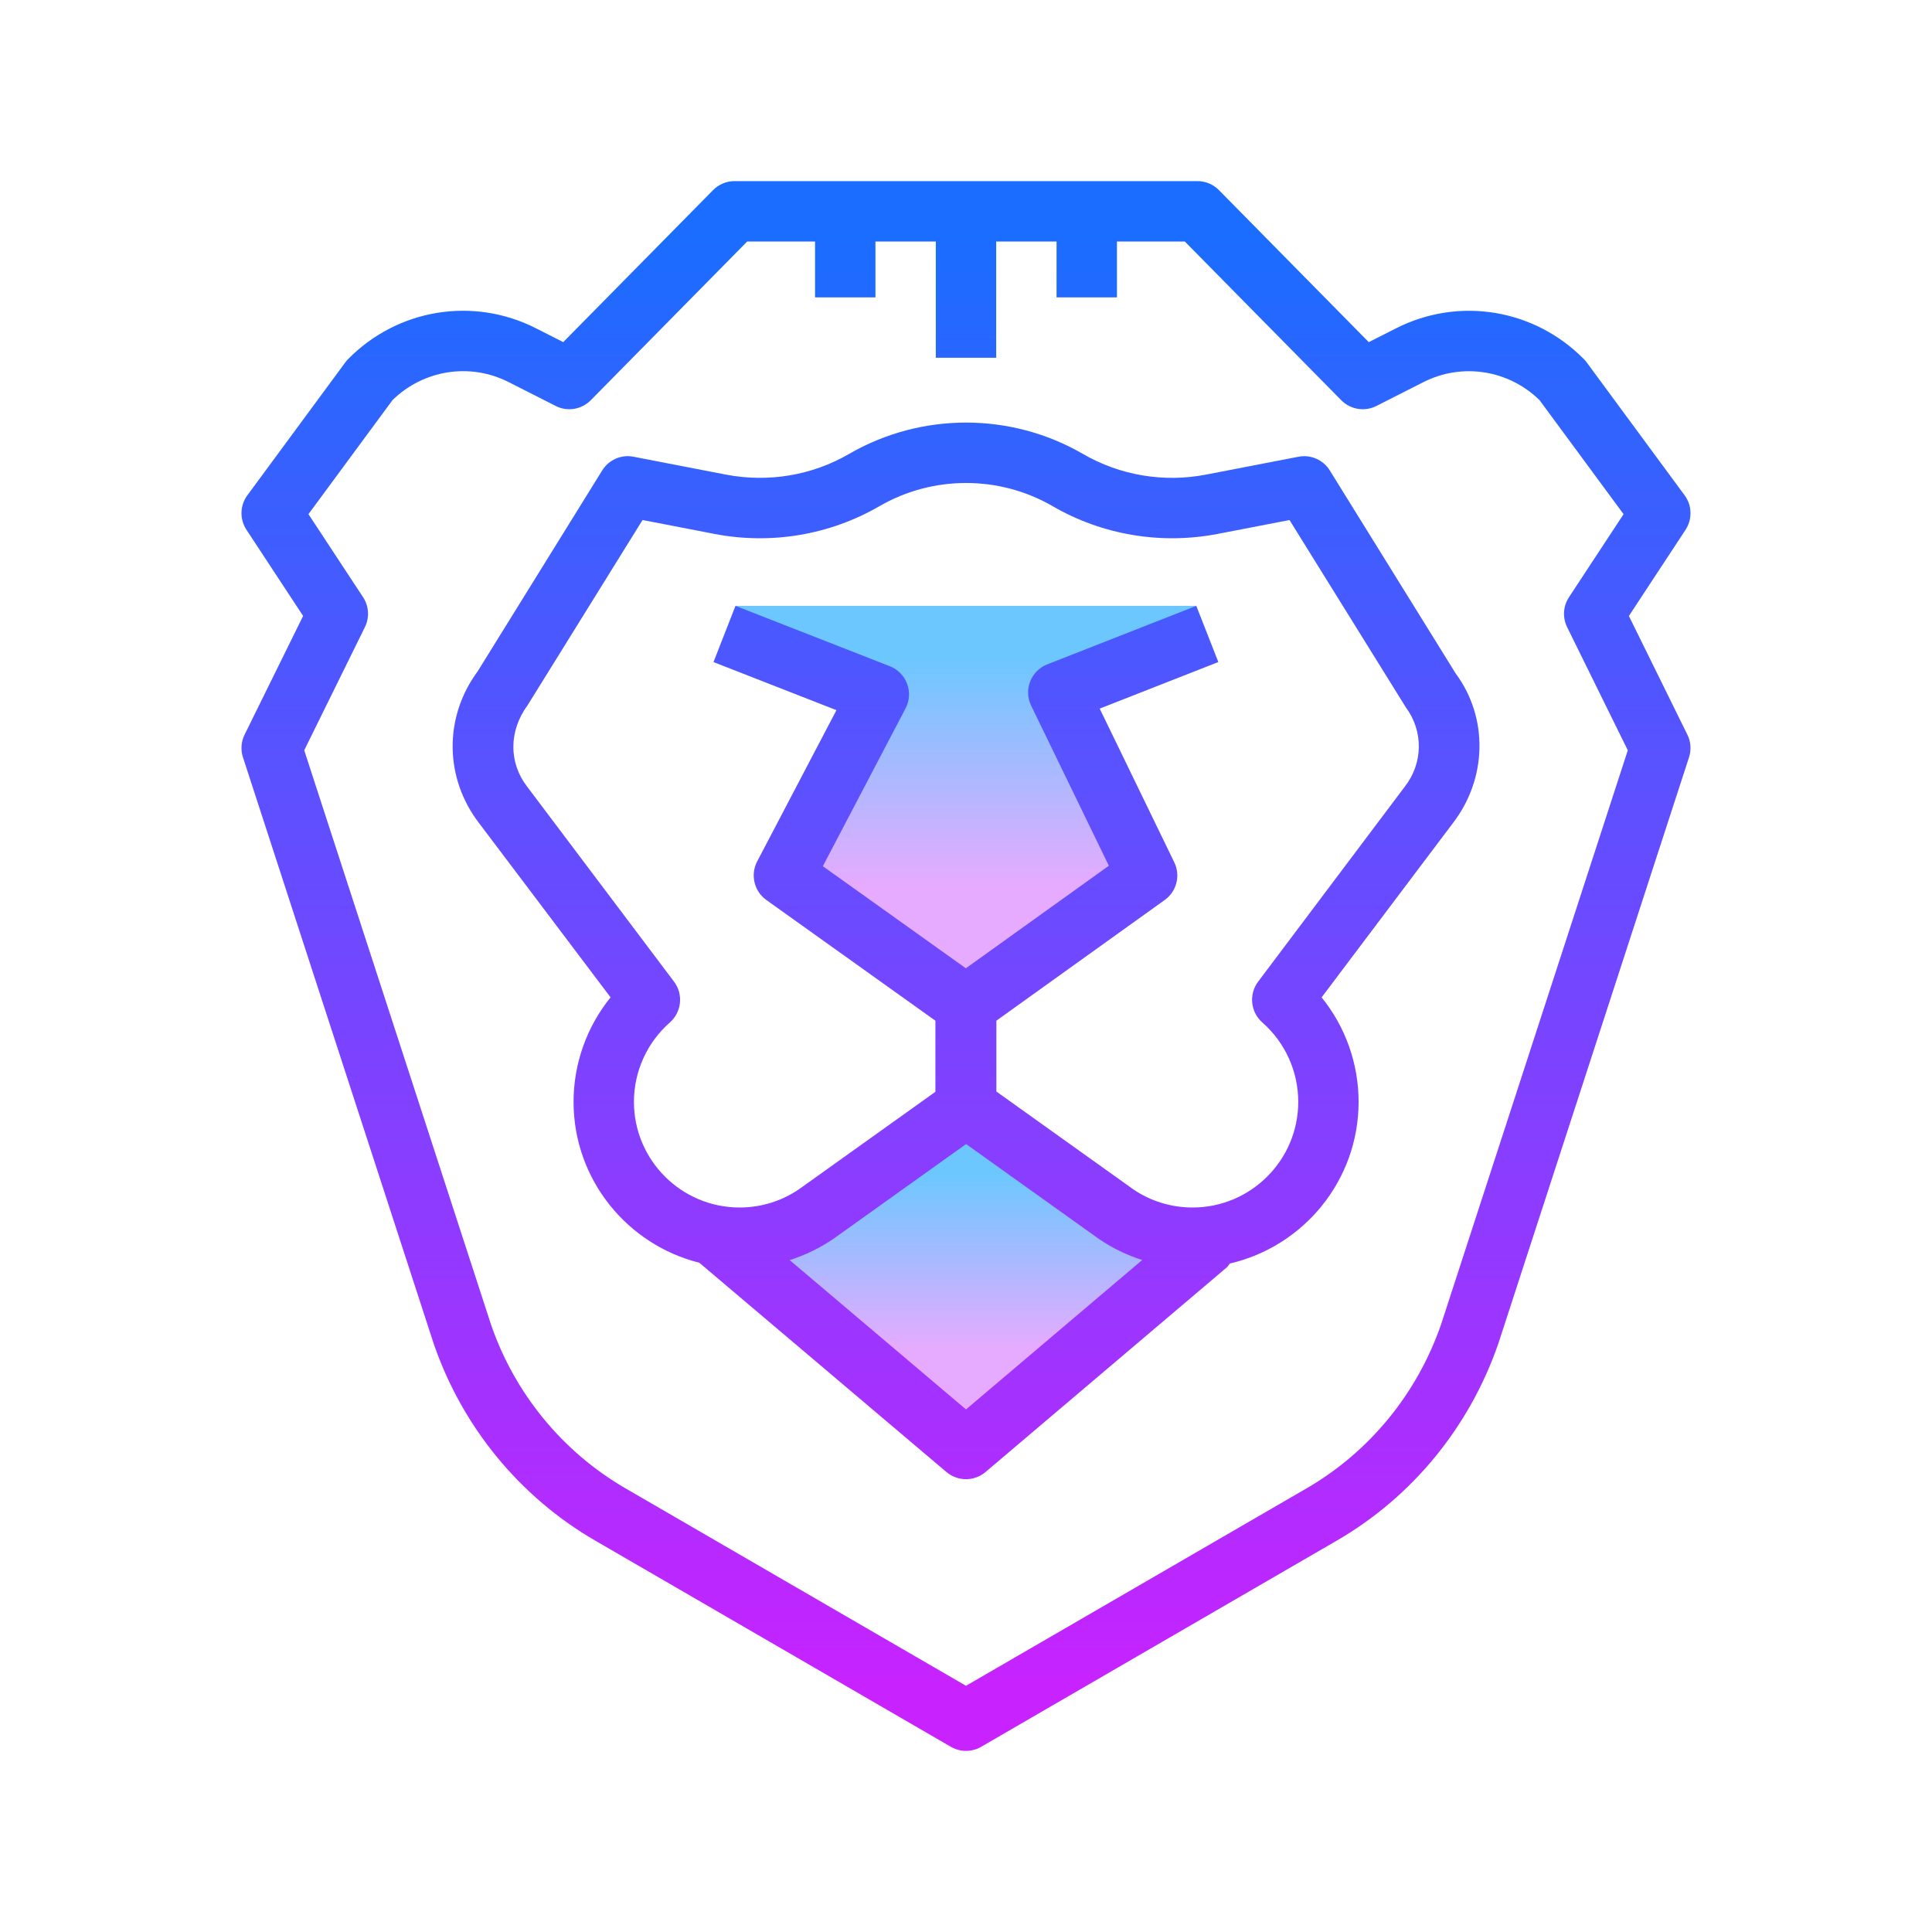
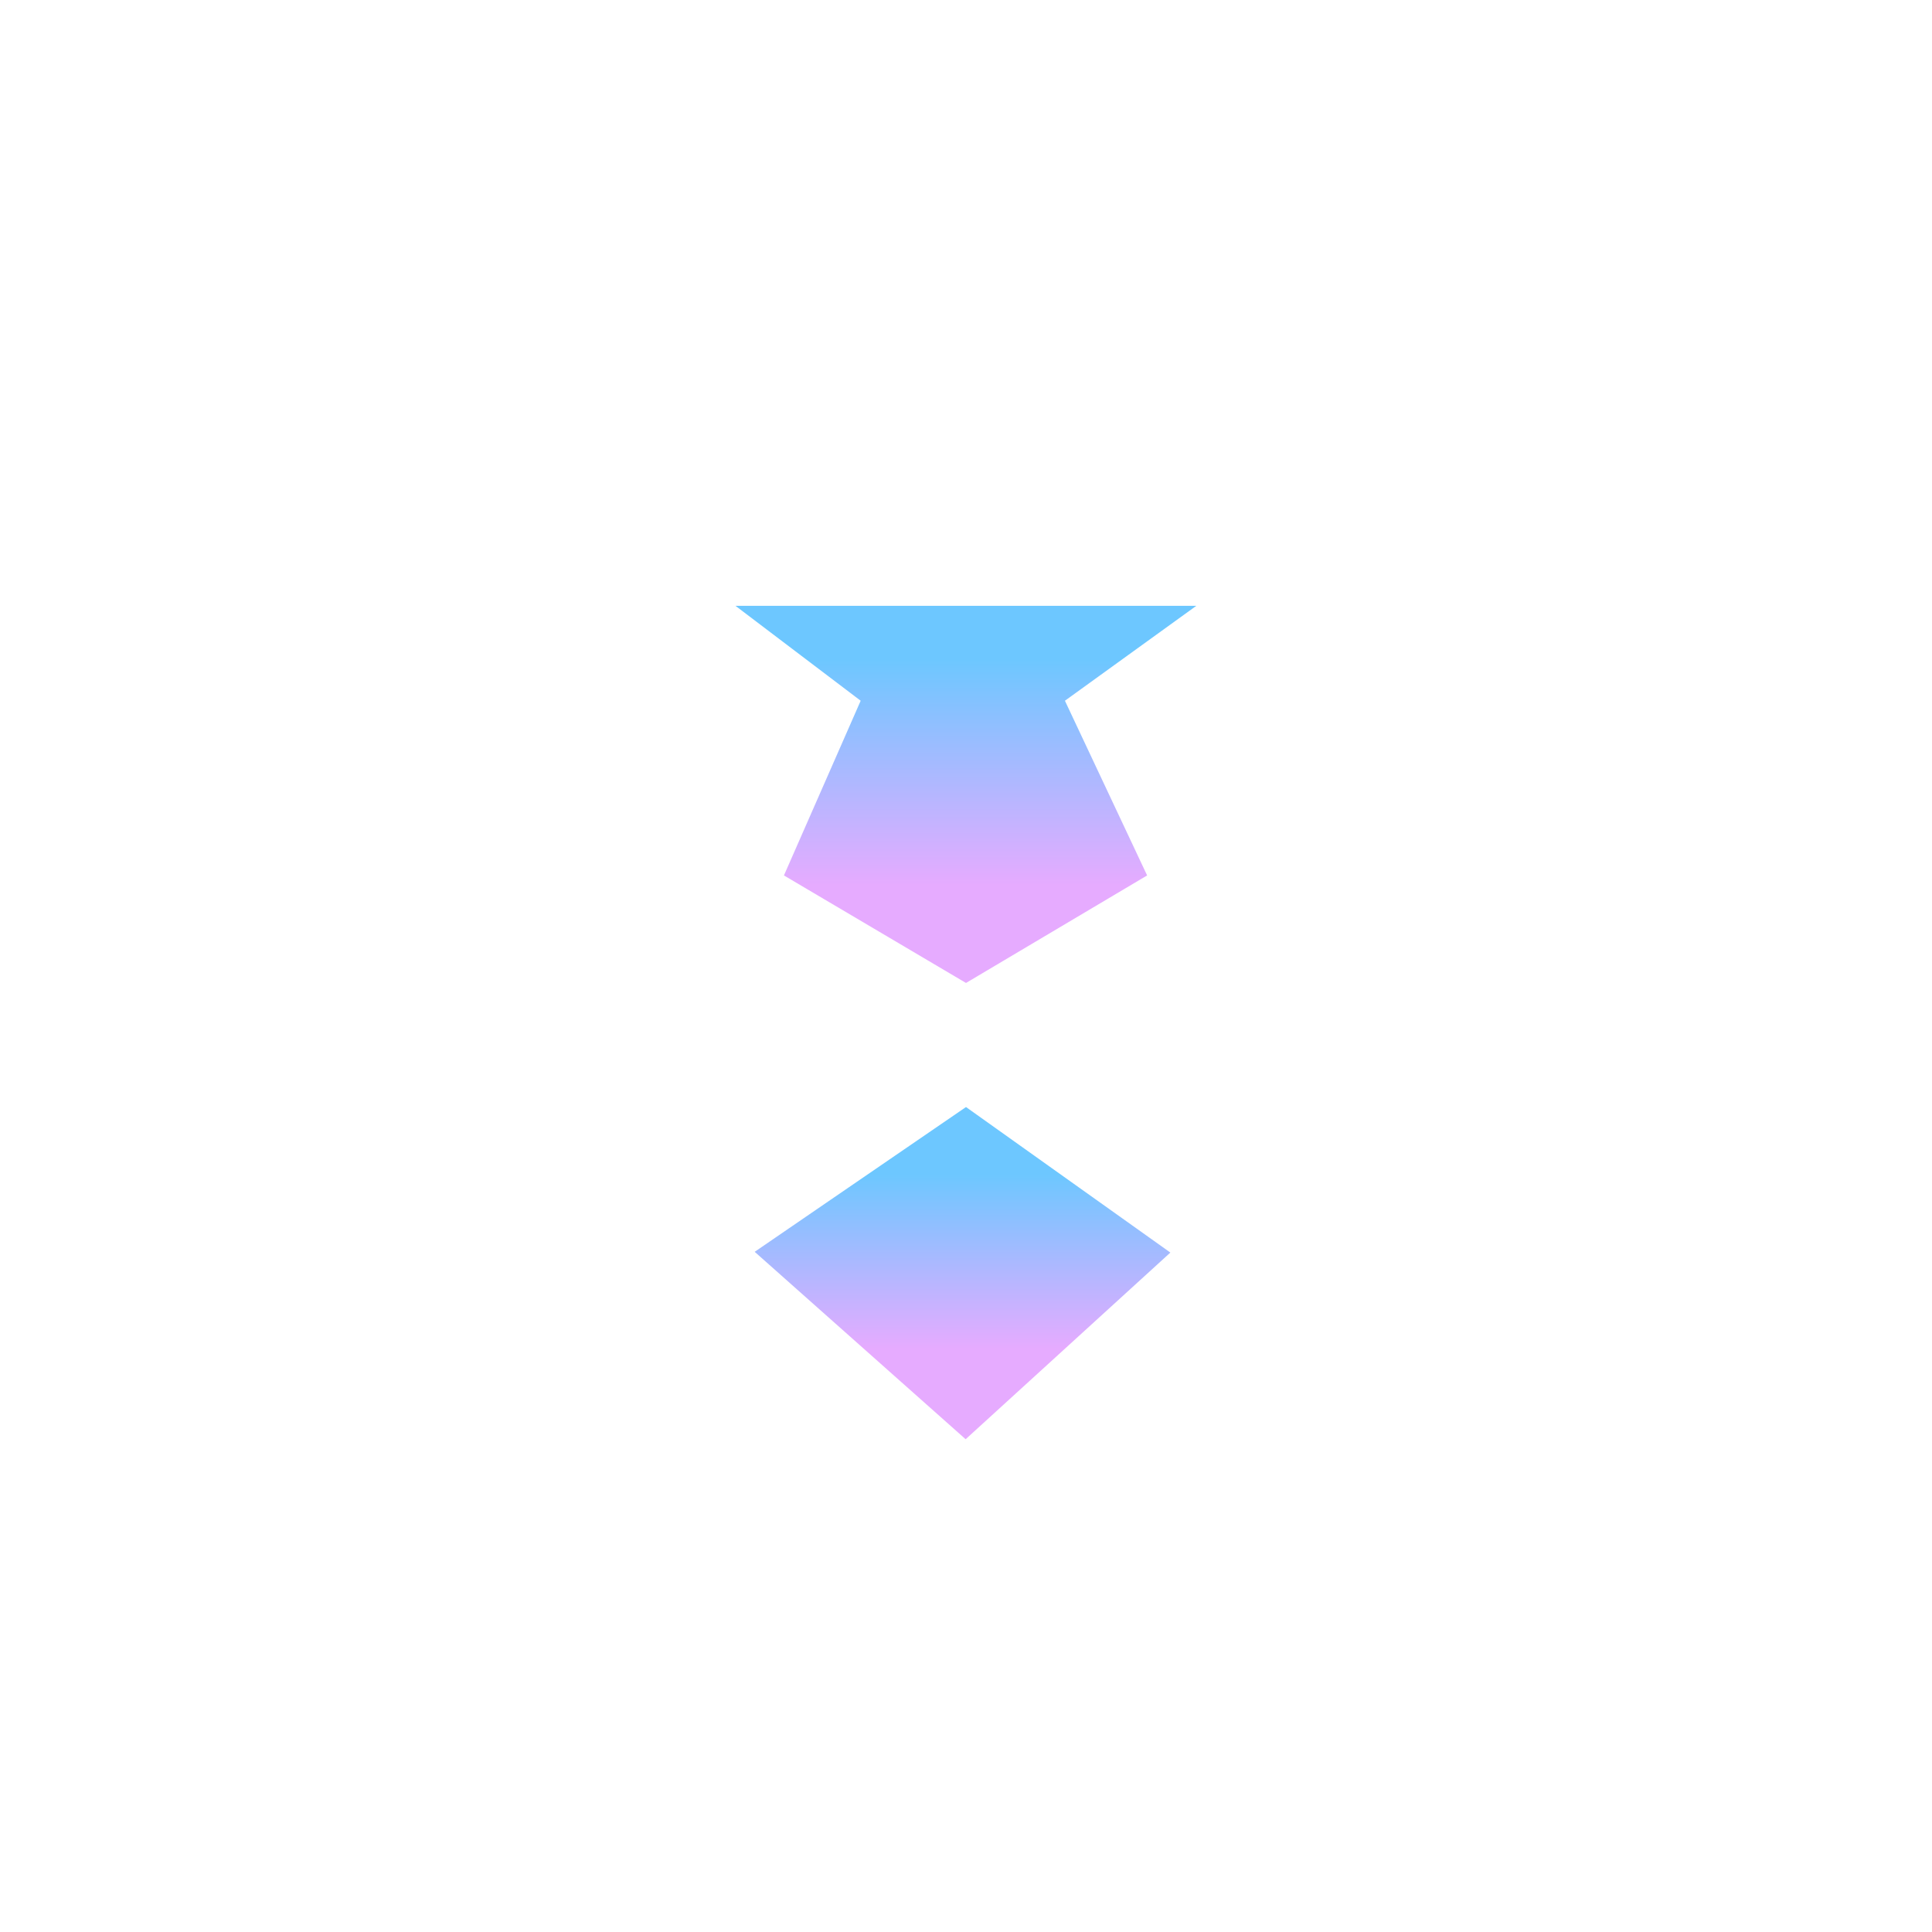
<svg xmlns="http://www.w3.org/2000/svg" viewBox="0 0 64 64" width="96px" height="96px">
  <linearGradient id="XVGFQPFuEMQQdIWbPiv00a" x1="31.997" x2="31.997" y1="21.856" y2="29.326" gradientUnits="userSpaceOnUse">
    <stop offset="0" stop-color="#6dc7ff" />
    <stop offset="1" stop-color="#e6abff" />
  </linearGradient>
  <polygon fill="url(#XVGFQPFuEMQQdIWbPiv00a)" points="24.364,20.069 28.511,23.213 25.969,29 32,32.562 32,32.563 32,32.562 32,32.563 32,32.562 38,29 35.277,23.213 39.629,20.069" />
  <linearGradient id="XVGFQPFuEMQQdIWbPiv00b" x1="31.885" x2="31.885" y1="38.915" y2="44.662" gradientUnits="userSpaceOnUse">
    <stop offset="0" stop-color="#6dc7ff" />
    <stop offset="1" stop-color="#e6abff" />
  </linearGradient>
  <polygon fill="url(#XVGFQPFuEMQQdIWbPiv00b)" points="31.988,47.676 25,41.468 32,36.672 38.77,41.493" />
  <g>
    <linearGradient id="XVGFQPFuEMQQdIWbPiv00c" x1="32" x2="32" y1="7.638" y2="56.192" gradientUnits="userSpaceOnUse">
      <stop offset="0" stop-color="#1a6dff" />
      <stop offset="1" stop-color="#c822ff" />
    </linearGradient>
-     <path fill="url(#XVGFQPFuEMQQdIWbPiv00c)" d="M53.959,20.405l1.877-2.855c0.229-0.35,0.218-0.806-0.031-1.143l-3.243-4.401 c-0.028-0.039-0.059-0.075-0.093-0.109c-1.642-1.666-4.141-2.077-6.221-1.022l-0.906,0.459l-4.963-5.036 C40.191,6.107,39.935,6,39.667,6H24.333c-0.268,0-0.524,0.107-0.712,0.298l-4.963,5.035l-0.905-0.459 c-2.079-1.055-4.579-0.645-6.221,1.021c-0.034,0.034-0.064,0.07-0.093,0.109l-3.244,4.402c-0.249,0.337-0.261,0.792-0.031,1.143 l1.877,2.855l-1.938,3.931c-0.116,0.234-0.135,0.503-0.055,0.751l6.321,19.432c0.949,2.753,2.848,5.067,5.347,6.516l11.781,6.83 C31.653,57.955,31.827,58,32,58s0.347-0.045,0.502-0.135l11.78-6.83c2.499-1.448,4.398-3.762,5.354-6.533l6.315-19.415 c0.08-0.248,0.062-0.518-0.055-0.751L53.959,20.405z M47.739,43.868c-0.793,2.299-2.376,4.23-4.46,5.437L32,55.844l-11.279-6.54 c-2.084-1.208-3.668-3.139-4.454-5.421l-6.189-19.029l2.01-4.08c0.157-0.318,0.134-0.695-0.061-0.991l-1.809-2.751l2.786-3.78 c1.029-1.003,2.566-1.244,3.845-0.595l1.557,0.79c0.388,0.198,0.858,0.121,1.164-0.189L24.752,8H27v1.851h2V8h2v3.851h2V8h2v1.851 h2V8h2.248l5.183,5.258c0.305,0.31,0.776,0.387,1.164,0.19l1.558-0.79c1.28-0.648,2.816-0.408,3.845,0.596l2.785,3.779 l-1.809,2.751c-0.194,0.296-0.218,0.673-0.061,0.991l2.01,4.08L47.739,43.868z" />
    <linearGradient id="XVGFQPFuEMQQdIWbPiv00d" x1="32.003" x2="32.003" y1="7.638" y2="56.192" gradientUnits="userSpaceOnUse">
      <stop offset="0" stop-color="#1a6dff" />
      <stop offset="1" stop-color="#c822ff" />
    </linearGradient>
-     <path fill="url(#XVGFQPFuEMQQdIWbPiv00d)" d="M44.052,15.585c-0.219-0.352-0.631-0.534-1.039-0.455l-3.053,0.59 c-1.405,0.274-2.856,0.03-4.087-0.683c-2.39-1.386-5.358-1.384-7.748,0.001c-1.226,0.712-2.676,0.954-4.084,0.683l-3.053-0.591 c-0.411-0.081-0.822,0.102-1.04,0.455l-4.126,6.656c-1.125,1.521-1.101,3.546,0.06,5.042l4.344,5.756 C19.438,34.012,19,35.232,19,36.5c0,2.572,1.777,4.731,4.166,5.33l8.187,6.934C31.54,48.921,31.771,49,32,49 c0.23,0,0.46-0.079,0.646-0.237l7.994-6.78c0.043-0.037,0.065-0.086,0.101-0.128c2.439-0.563,4.264-2.748,4.264-5.355 c0-1.269-0.438-2.489-1.225-3.46l4.336-5.756c1.161-1.495,1.185-3.521,0.105-4.975L44.052,15.585z M32,46.689l-5.841-4.947 c0.515-0.163,1.008-0.402,1.466-0.716l4.378-3.128l4.394,3.139c0.447,0.307,0.932,0.54,1.44,0.702L32,46.689z M46.537,26.057 l-4.864,6.467c-0.31,0.418-0.247,1.003,0.144,1.347c0.756,0.665,1.189,1.623,1.189,2.629c0,1.93-1.57,3.5-3.5,3.5 c-0.711,0-1.395-0.212-1.963-0.601l-4.537-3.241v-2.346l5.577-3.999c0.396-0.284,0.529-0.811,0.316-1.249l-2.47-5.09l3.93-1.543 l-0.73-1.861l-4.937,1.938c-0.26,0.102-0.465,0.307-0.566,0.567c-0.102,0.259-0.09,0.55,0.032,0.8l2.574,5.304l-4.737,3.397 l-4.737-3.382l2.74-5.229c0.132-0.252,0.15-0.548,0.051-0.814s-0.308-0.478-0.572-0.581l-5.113-2l-0.729,1.862l4.073,1.593 l-2.626,5.011c-0.231,0.442-0.102,0.988,0.305,1.278l5.6,3.999v2.354l-4.509,3.221C25.895,39.788,25.211,40,24.5,40 c-1.93,0-3.5-1.57-3.5-3.5c0-1.006,0.434-1.964,1.189-2.629c0.391-0.344,0.453-0.929,0.144-1.346l-4.871-6.467 c-0.604-0.78-0.617-1.835,0.014-2.694l3.809-6.138l2.377,0.46c1.881,0.363,3.824,0.036,5.468-0.917 c1.771-1.026,3.973-1.026,5.742,0c1.646,0.955,3.591,1.279,5.468,0.917l2.377-0.459l3.854,6.206 C47.155,24.222,47.143,25.278,46.537,26.057z" />
  </g>
</svg>